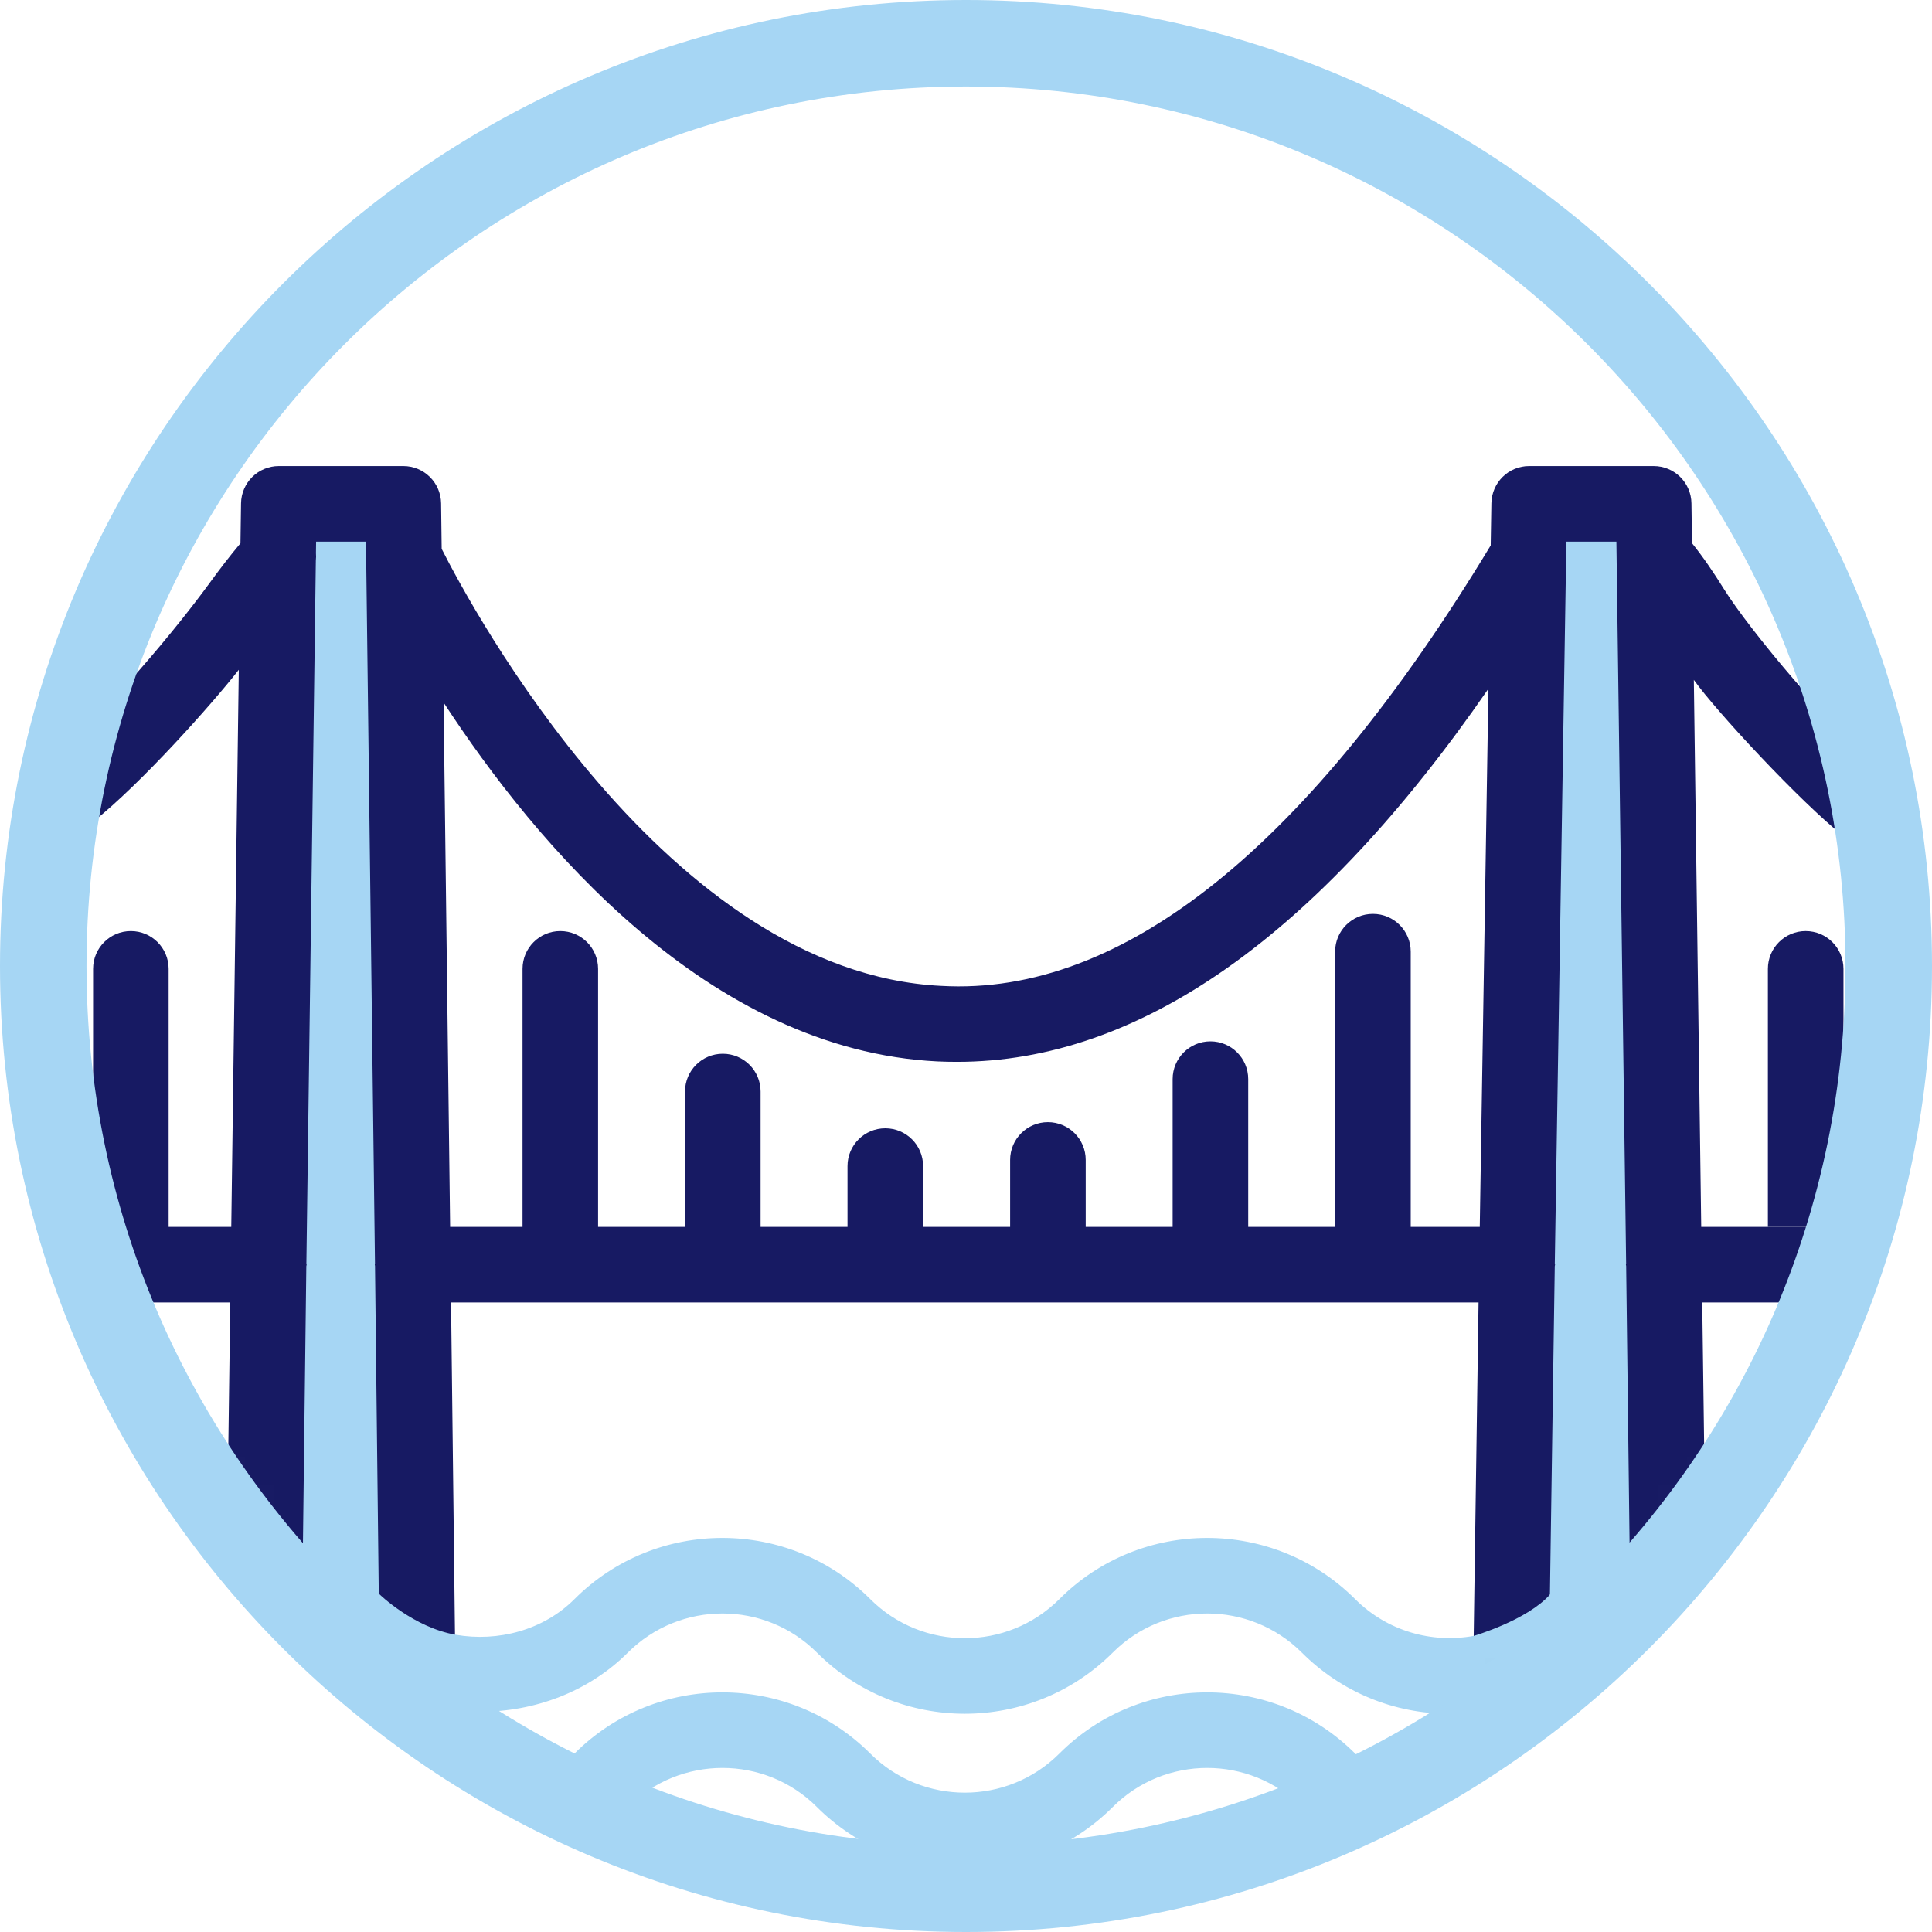
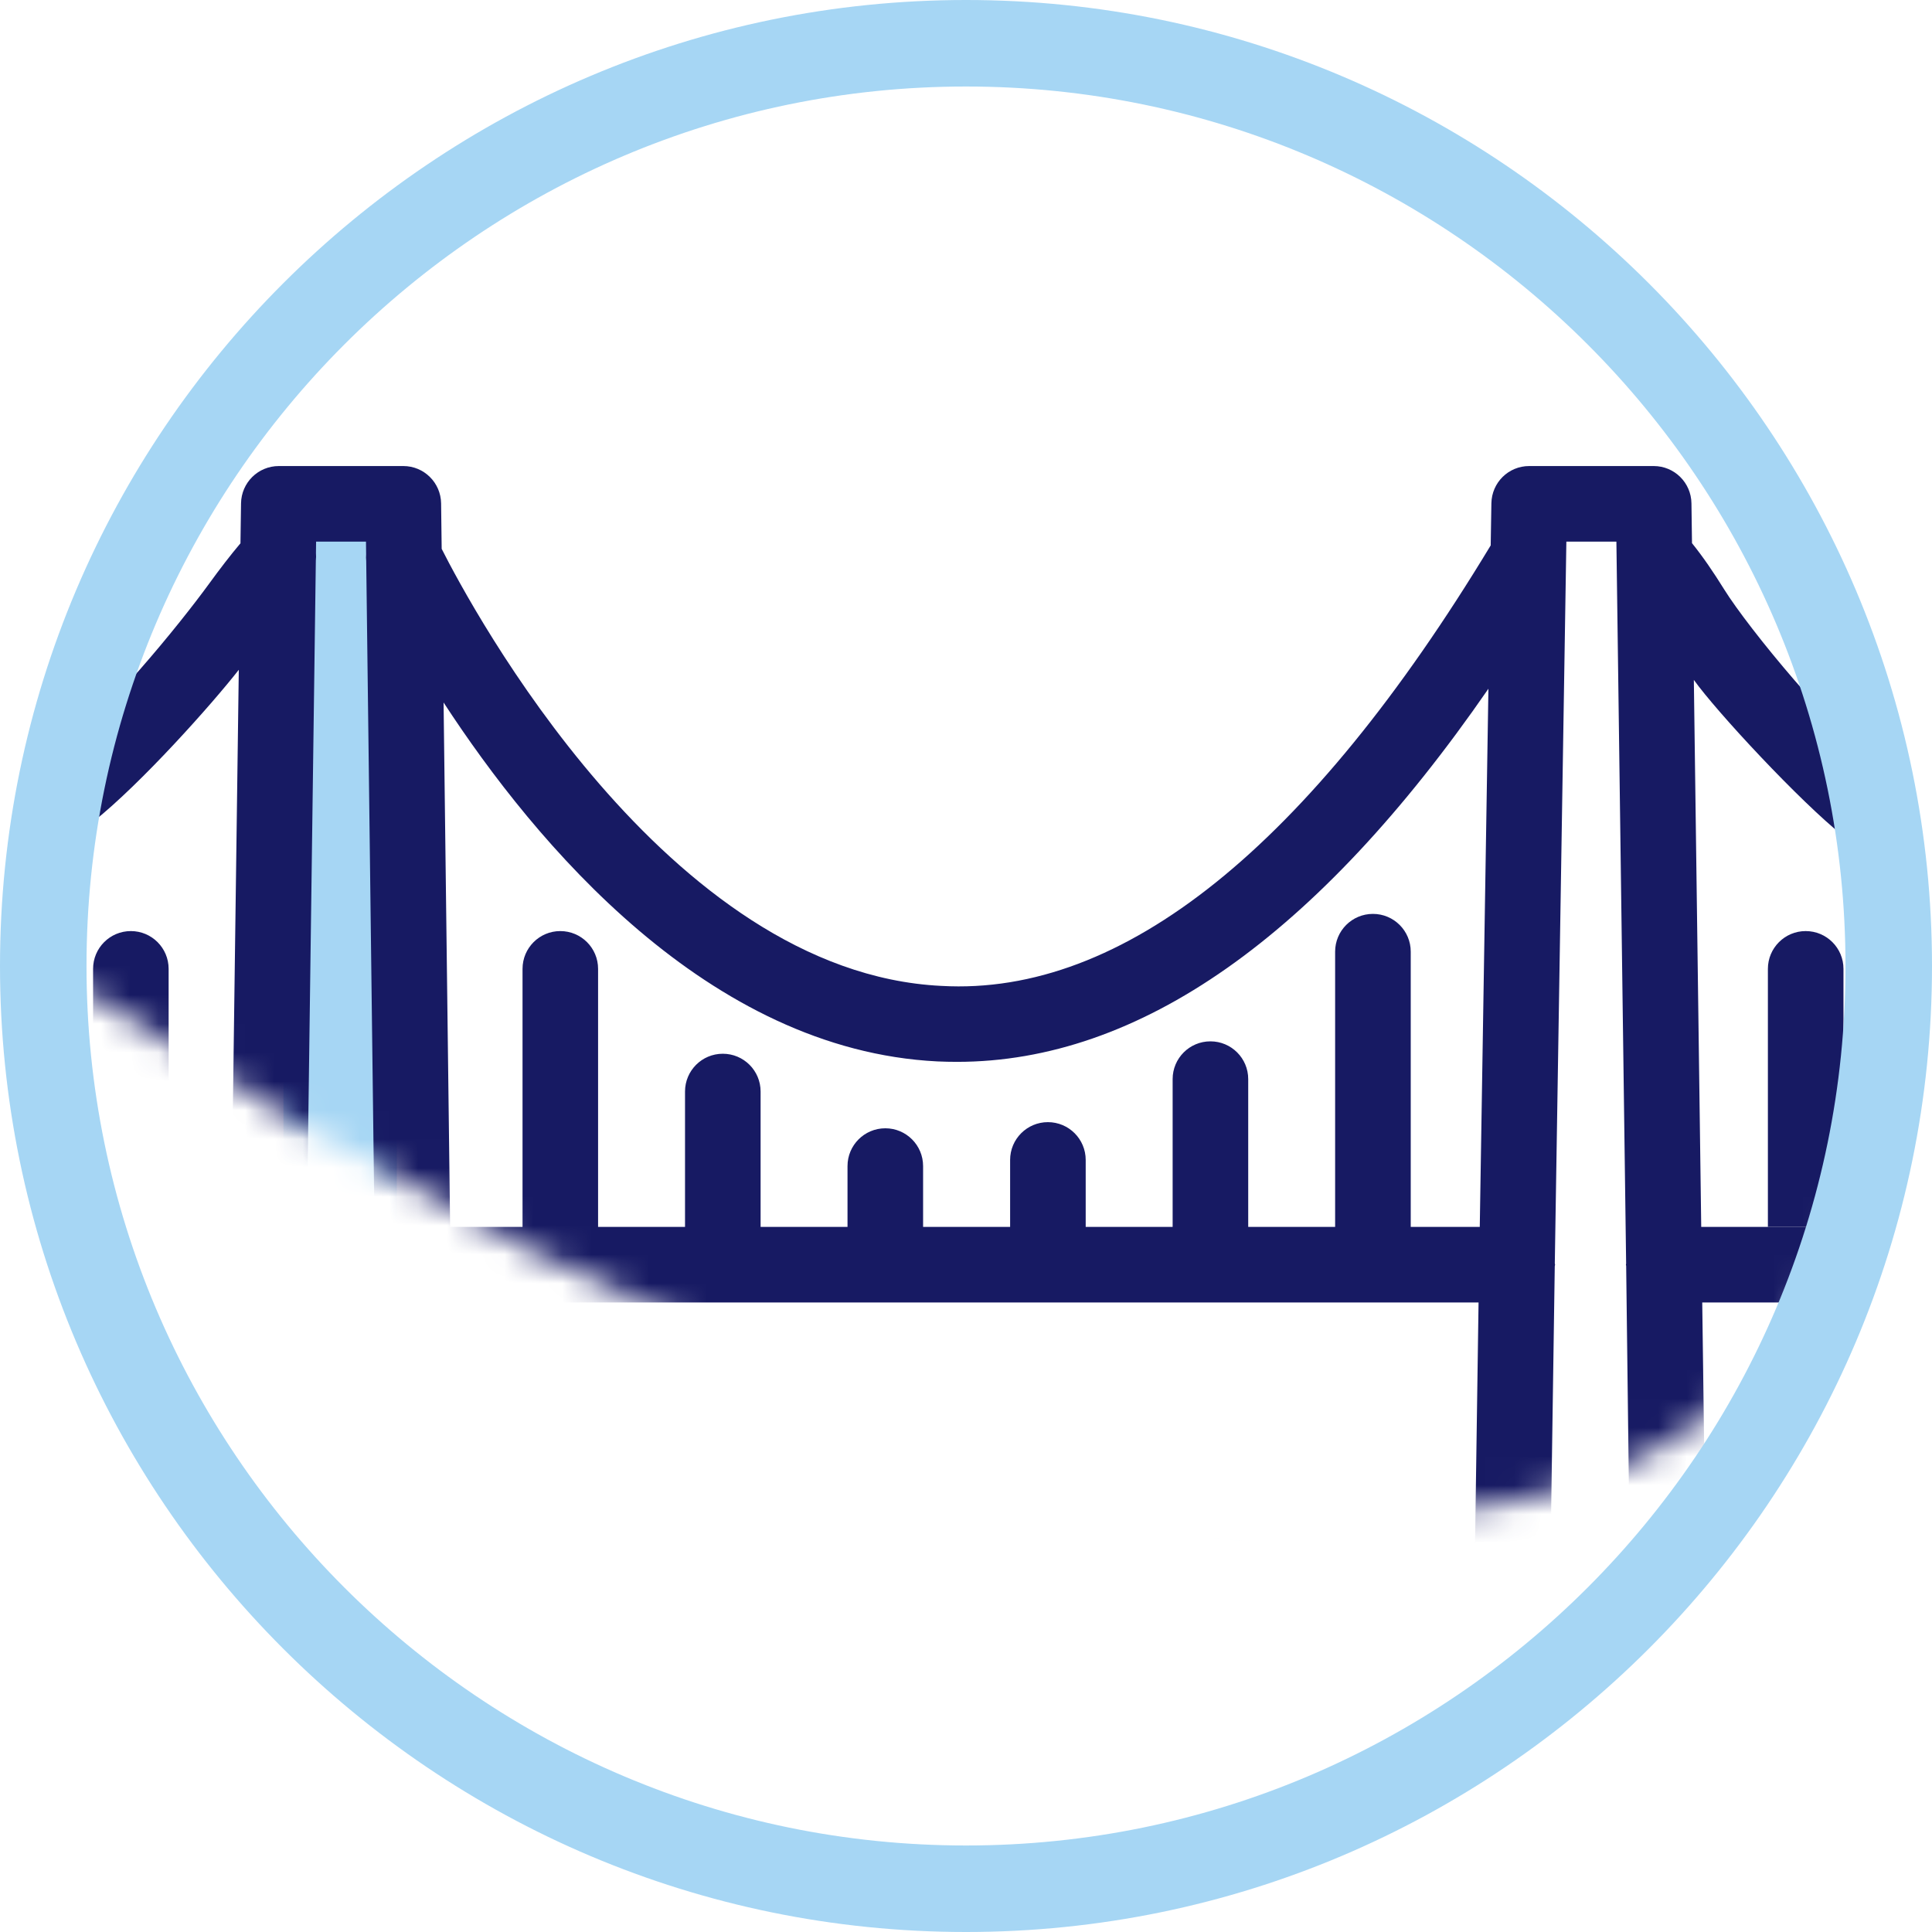
<svg xmlns="http://www.w3.org/2000/svg" xmlns:xlink="http://www.w3.org/1999/xlink" width="67px" height="67px" viewBox="0 0 67 67" version="1.1">
  <title>Bay area</title>
  <desc>Created with Sketch.</desc>
  <defs>
-     <path d="M0.5,32.5 C0.5,50.173 14.827,64.5 32.5,64.5 C50.174,64.5 64.5,50.173 64.5,32.5 C64.5,14.826 50.174,0.5 32.5,0.5 C14.827,0.5 0.5,14.826 0.5,32.5 Z" id="path-1" />
+     <path d="M0.5,32.5 C50.174,64.5 64.5,50.173 64.5,32.5 C64.5,14.826 50.174,0.5 32.5,0.5 C14.827,0.5 0.5,14.826 0.5,32.5 Z" id="path-1" />
  </defs>
  <g id="Symbols" stroke="none" stroke-width="1" fill="none" fill-rule="evenodd">
    <g id="The-Vodka" transform="translate(-891, -794)">
      <g id="Bay-area">
        <g transform="translate(891, 794)">
          <g id="Group-8" transform="translate(1, 1)">
            <mask id="mask-2" fill="white">
              <use xlink:href="#path-1" />
            </mask>
            <g id="Clip-2" />
            <polygon id="Fill-1" fill="#A6D6F4" mask="url(#mask-2)" points="8.829 54.294 12.761 54.294 12.761 16.886 8.829 16.886" />
-             <polygon id="Fill-3" fill="#A6D6F4" mask="url(#mask-2)" points="52.165 54.294 56.097 54.294 56.097 16.886 52.165 16.886" />
            <path d="M52.735,55.294 L52.918,42.915 C52.918,42.895 52.928,42.878 52.928,42.857 C52.928,42.84 52.92,42.826 52.919,42.809 L53.32,17.783 L55.055,17.783 L55.393,42.822 C55.392,42.834 55.385,42.845 55.385,42.857 C55.385,42.872 55.393,42.884 55.394,42.898 L55.527,53.74 C54.5,54.041 53.54,54.55 52.735,55.294 Z M14.786,56.36 L14.642,44.168 L50.275,44.168 L50.089,56.954 L58.143,52.446 L58.032,44.168 L61.866,44.168 C62.59,44.168 63.176,43.582 63.176,42.857 C63.176,42.133 62.59,41.547 61.866,41.547 L57.997,41.547 L57.741,22.578 C58.53,23.683 61.423,26.797 62.929,27.996 C63.173,28.189 63.46,28.28 63.746,28.28 C64.13,28.28 64.513,28.111 64.772,27.786 C65.222,27.218 65.128,26.394 64.562,25.943 C62.553,24.349 59.634,20.788 58.799,19.449 C58.418,18.838 58.061,18.313 57.677,17.837 L57.658,16.455 C57.648,15.738 57.065,15.162 56.348,15.162 L52.03,15.162 C51.313,15.162 50.733,15.735 50.72,16.452 L50.696,17.914 C44.386,28.354 37.944,33.548 31.645,33.19 C22.119,32.725 15.337,20.05 14.317,18.034 L14.297,16.457 C14.287,15.738 13.704,15.162 12.987,15.162 L8.67,15.162 C7.953,15.162 7.369,15.738 7.359,16.455 L7.339,17.841 C6.985,18.26 6.631,18.721 6.24,19.258 C5.229,20.645 2.701,23.773 0.595,25.447 C0.029,25.898 -0.066,26.722 0.385,27.29 C0.643,27.615 1.027,27.784 1.412,27.784 C1.698,27.784 1.985,27.691 2.228,27.5 C3.897,26.172 6.351,23.418 7.281,22.228 L7.02,41.547 L3.176,41.547 C2.453,41.547 1.866,42.133 1.866,42.857 C1.866,43.582 2.453,44.168 3.176,44.168 L6.985,44.168 L6.875,52.368 L14.786,56.36 Z M9.491,53.731 L9.623,42.912 C9.624,42.893 9.634,42.877 9.634,42.857 C9.634,42.841 9.625,42.827 9.625,42.811 L9.953,18.439 C9.963,18.35 9.964,18.265 9.957,18.177 L9.962,17.783 L11.692,17.783 L11.697,18.226 C11.692,18.301 11.691,18.373 11.7,18.45 L12.004,42.82 C12.004,42.834 11.997,42.845 11.997,42.857 C11.997,42.873 12.005,42.885 12.005,42.899 L12.147,55.293 C11.361,54.562 10.455,54.048 9.491,53.731 Z M4.848,41.547 L4.848,32.6 C4.848,31.875 4.262,31.289 3.538,31.289 C2.814,31.289 2.228,31.875 2.228,32.6 L2.228,41.547 L4.848,41.547 Z M31.509,35.809 C31.737,35.819 31.964,35.824 32.19,35.824 C38.5,35.824 44.682,31.479 50.617,22.885 L50.317,41.547 L47.923,41.547 L47.923,32.003 C47.923,31.279 47.337,30.693 46.612,30.693 C45.887,30.693 45.301,31.279 45.301,32.003 L45.301,41.547 L42.287,41.547 L42.287,36.423 C42.287,35.699 41.701,35.113 40.976,35.113 C40.252,35.113 39.666,35.699 39.666,36.423 L39.666,41.547 L36.651,41.547 L36.651,39.226 C36.651,38.502 36.065,37.915 35.34,37.915 C34.616,37.915 34.03,38.502 34.03,39.226 L34.03,41.547 L31.012,41.547 L31.012,39.439 C31.012,38.714 30.426,38.128 29.702,38.128 C28.978,38.128 28.391,38.714 28.391,39.439 L28.391,41.547 L25.377,41.547 L25.377,36.854 C25.377,36.129 24.791,35.543 24.066,35.543 C23.342,35.543 22.756,36.129 22.756,36.854 L22.756,41.547 L19.741,41.547 L19.741,32.6 C19.741,31.875 19.155,31.289 18.43,31.289 C17.707,31.289 17.121,31.875 17.121,32.6 L17.121,41.547 L14.61,41.547 L14.383,23.362 C17.574,28.255 23.561,35.415 31.509,35.809 Z" id="Fill-4" fill="#171A63" mask="url(#mask-2)" />
            <path d="M62.93,41.547 L62.93,32.6 C62.93,31.875 62.344,31.289 61.619,31.289 C60.896,31.289 60.309,31.875 60.309,32.6 L60.309,41.547" id="Fill-5" fill="#171A63" mask="url(#mask-2)" />
            <path d="M55.546,52.74 C54.52,53.041 53.56,53.55 52.754,54.294 C51.964,55.19 50.109,55.731 50.109,55.731 C48.662,55.995 47.113,55.573 45.997,54.457 C43.166,51.629 38.567,51.623 35.736,54.457 C33.93,56.263 30.988,56.263 29.182,54.457 C26.354,51.629 21.755,51.623 18.921,54.457 C17.841,55.537 16.266,55.945 14.805,55.692 C13.345,55.44 12.166,54.293 12.166,54.293 C11.381,53.561 10.475,53.048 9.511,52.73 C8.74,52.428 6.894,52.368 6.894,52.368 C5.151,52.45 3.432,53.131 2.106,54.457 C1.594,54.969 1.594,55.798 2.106,56.309 C2.618,56.821 3.447,56.821 3.959,56.309 C5.766,54.503 8.707,54.503 10.514,56.309 C13.255,59.051 18.038,59.046 20.775,56.309 C22.584,54.503 25.525,54.503 27.329,56.309 C30.162,59.14 34.762,59.137 37.59,56.309 C39.394,54.503 42.334,54.503 44.145,56.309 C45.514,57.678 47.336,58.433 49.274,58.433 C51.213,58.433 53.035,57.678 54.404,56.309 C56.214,54.503 59.155,54.503 60.959,56.309 C61.471,56.821 62.301,56.821 62.813,56.309 C63.324,55.798 63.324,54.969 62.813,54.457 C61.562,53.205 59.88,52.553 58.163,52.446 C57.029,52.294 55.546,52.74 55.546,52.74" id="Fill-6" fill="#A6D6F4" mask="url(#mask-2)" />
            <path d="M55.546,58.096 C54.52,58.397 53.56,58.906 52.754,59.65 C51.964,60.546 50.109,61.088 50.109,61.088 C48.662,61.351 47.113,60.929 45.997,59.813 C43.166,56.985 38.567,56.98 35.736,59.813 C33.93,61.619 30.988,61.619 29.182,59.813 C26.354,56.985 21.755,56.98 18.921,59.813 C17.841,60.893 16.266,61.302 14.805,61.049 C13.345,60.796 12.166,59.649 12.166,59.649 C11.381,58.917 10.475,58.404 9.511,58.086 C8.74,57.784 6.894,57.724 6.894,57.724 C5.151,57.806 3.432,58.487 2.106,59.813 C1.594,60.325 1.594,61.154 2.106,61.665 C2.618,62.177 3.447,62.177 3.959,61.665 C5.766,59.859 8.707,59.859 10.514,61.665 C13.255,64.407 18.038,64.402 20.775,61.665 C22.584,59.859 25.525,59.859 27.329,61.665 C30.162,64.496 34.762,64.493 37.59,61.665 C39.394,59.859 42.334,59.859 44.145,61.665 C45.514,63.035 47.336,63.789 49.274,63.789 C51.213,63.789 53.035,63.035 54.404,61.665 C56.214,59.859 59.155,59.859 60.959,61.665 C61.471,62.177 62.301,62.177 62.813,61.665 C63.324,61.154 63.324,60.325 62.813,59.813 C61.562,58.561 59.88,57.909 58.163,57.802 C57.029,57.65 55.546,58.096 55.546,58.096" id="Fill-7" fill="#A6D6F4" mask="url(#mask-2)" />
          </g>
          <path d="M33.5,3 C16.683,3 3,16.683 3,33.5 C3,50.317 16.683,64 33.5,64 C50.317,64 64,50.317 64,33.5 C64,16.683 50.317,3 33.5,3 M33.5,67 C15.028,67 0,51.972 0,33.5 C0,15.028 15.028,0 33.5,0 C51.972,0 67,15.028 67,33.5 C67,51.972 51.972,67 33.5,67" id="Fill-9" fill="#A6D6F4" />
        </g>
      </g>
    </g>
  </g>
</svg>